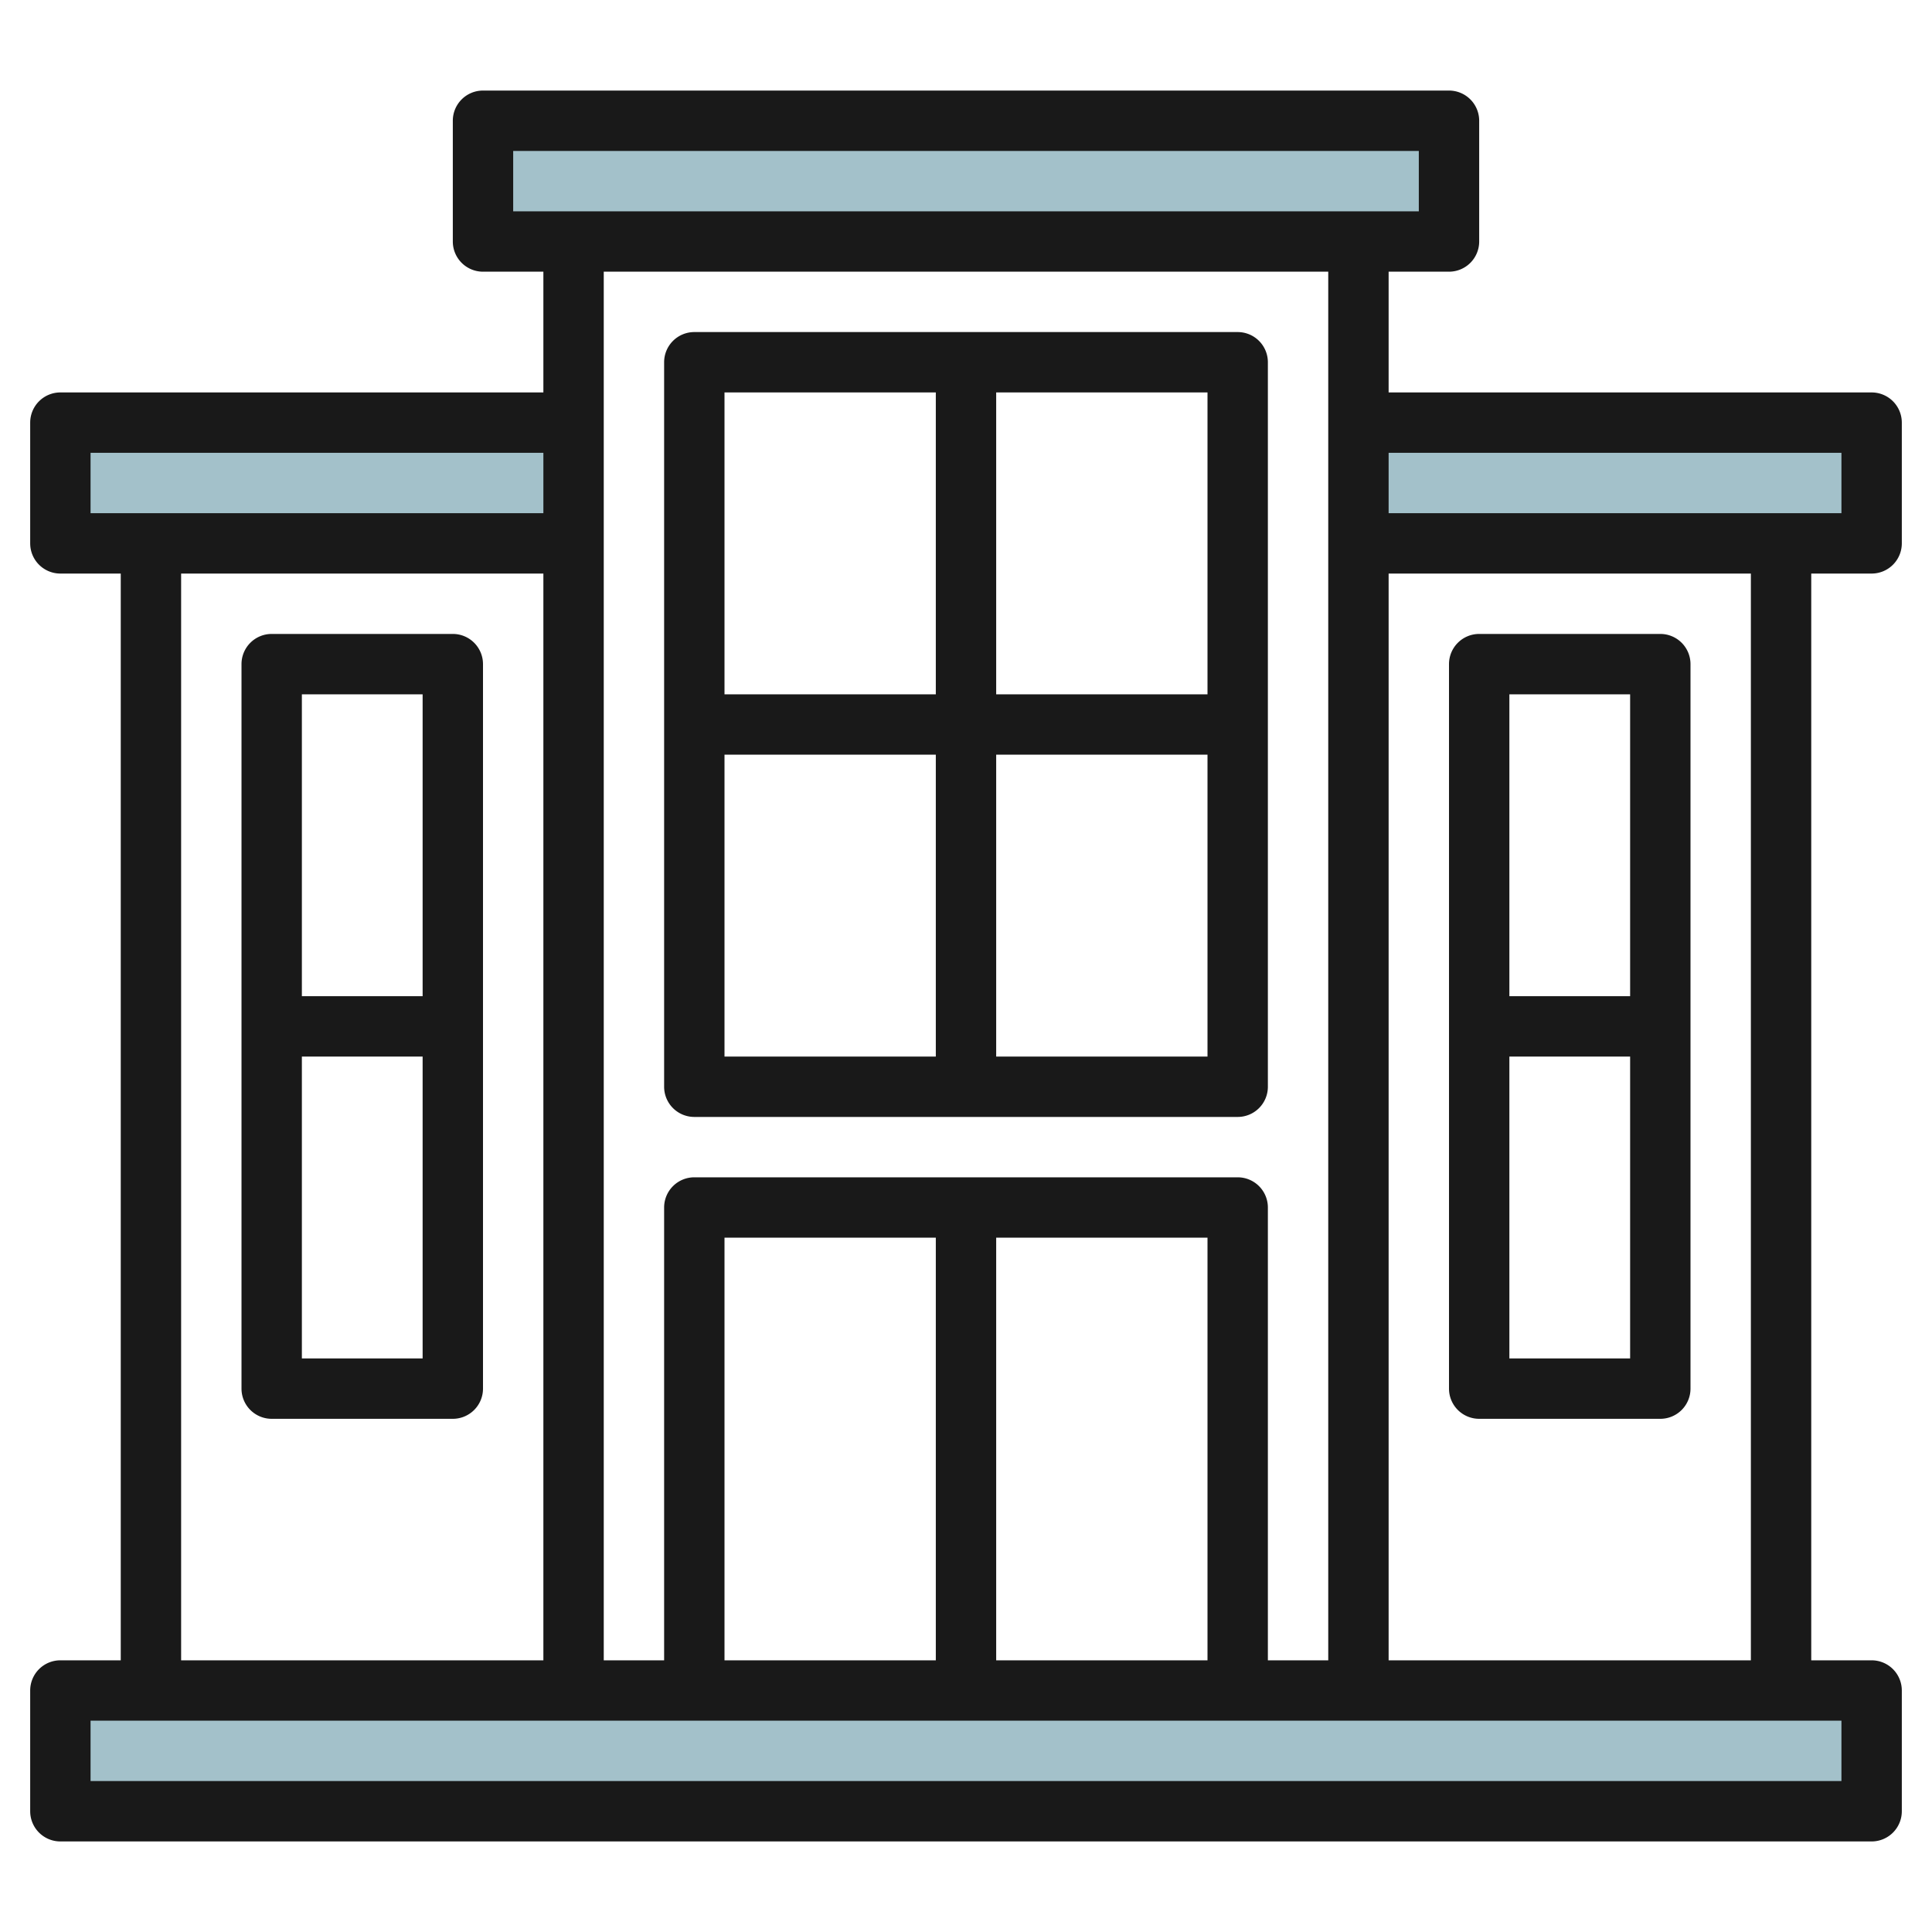
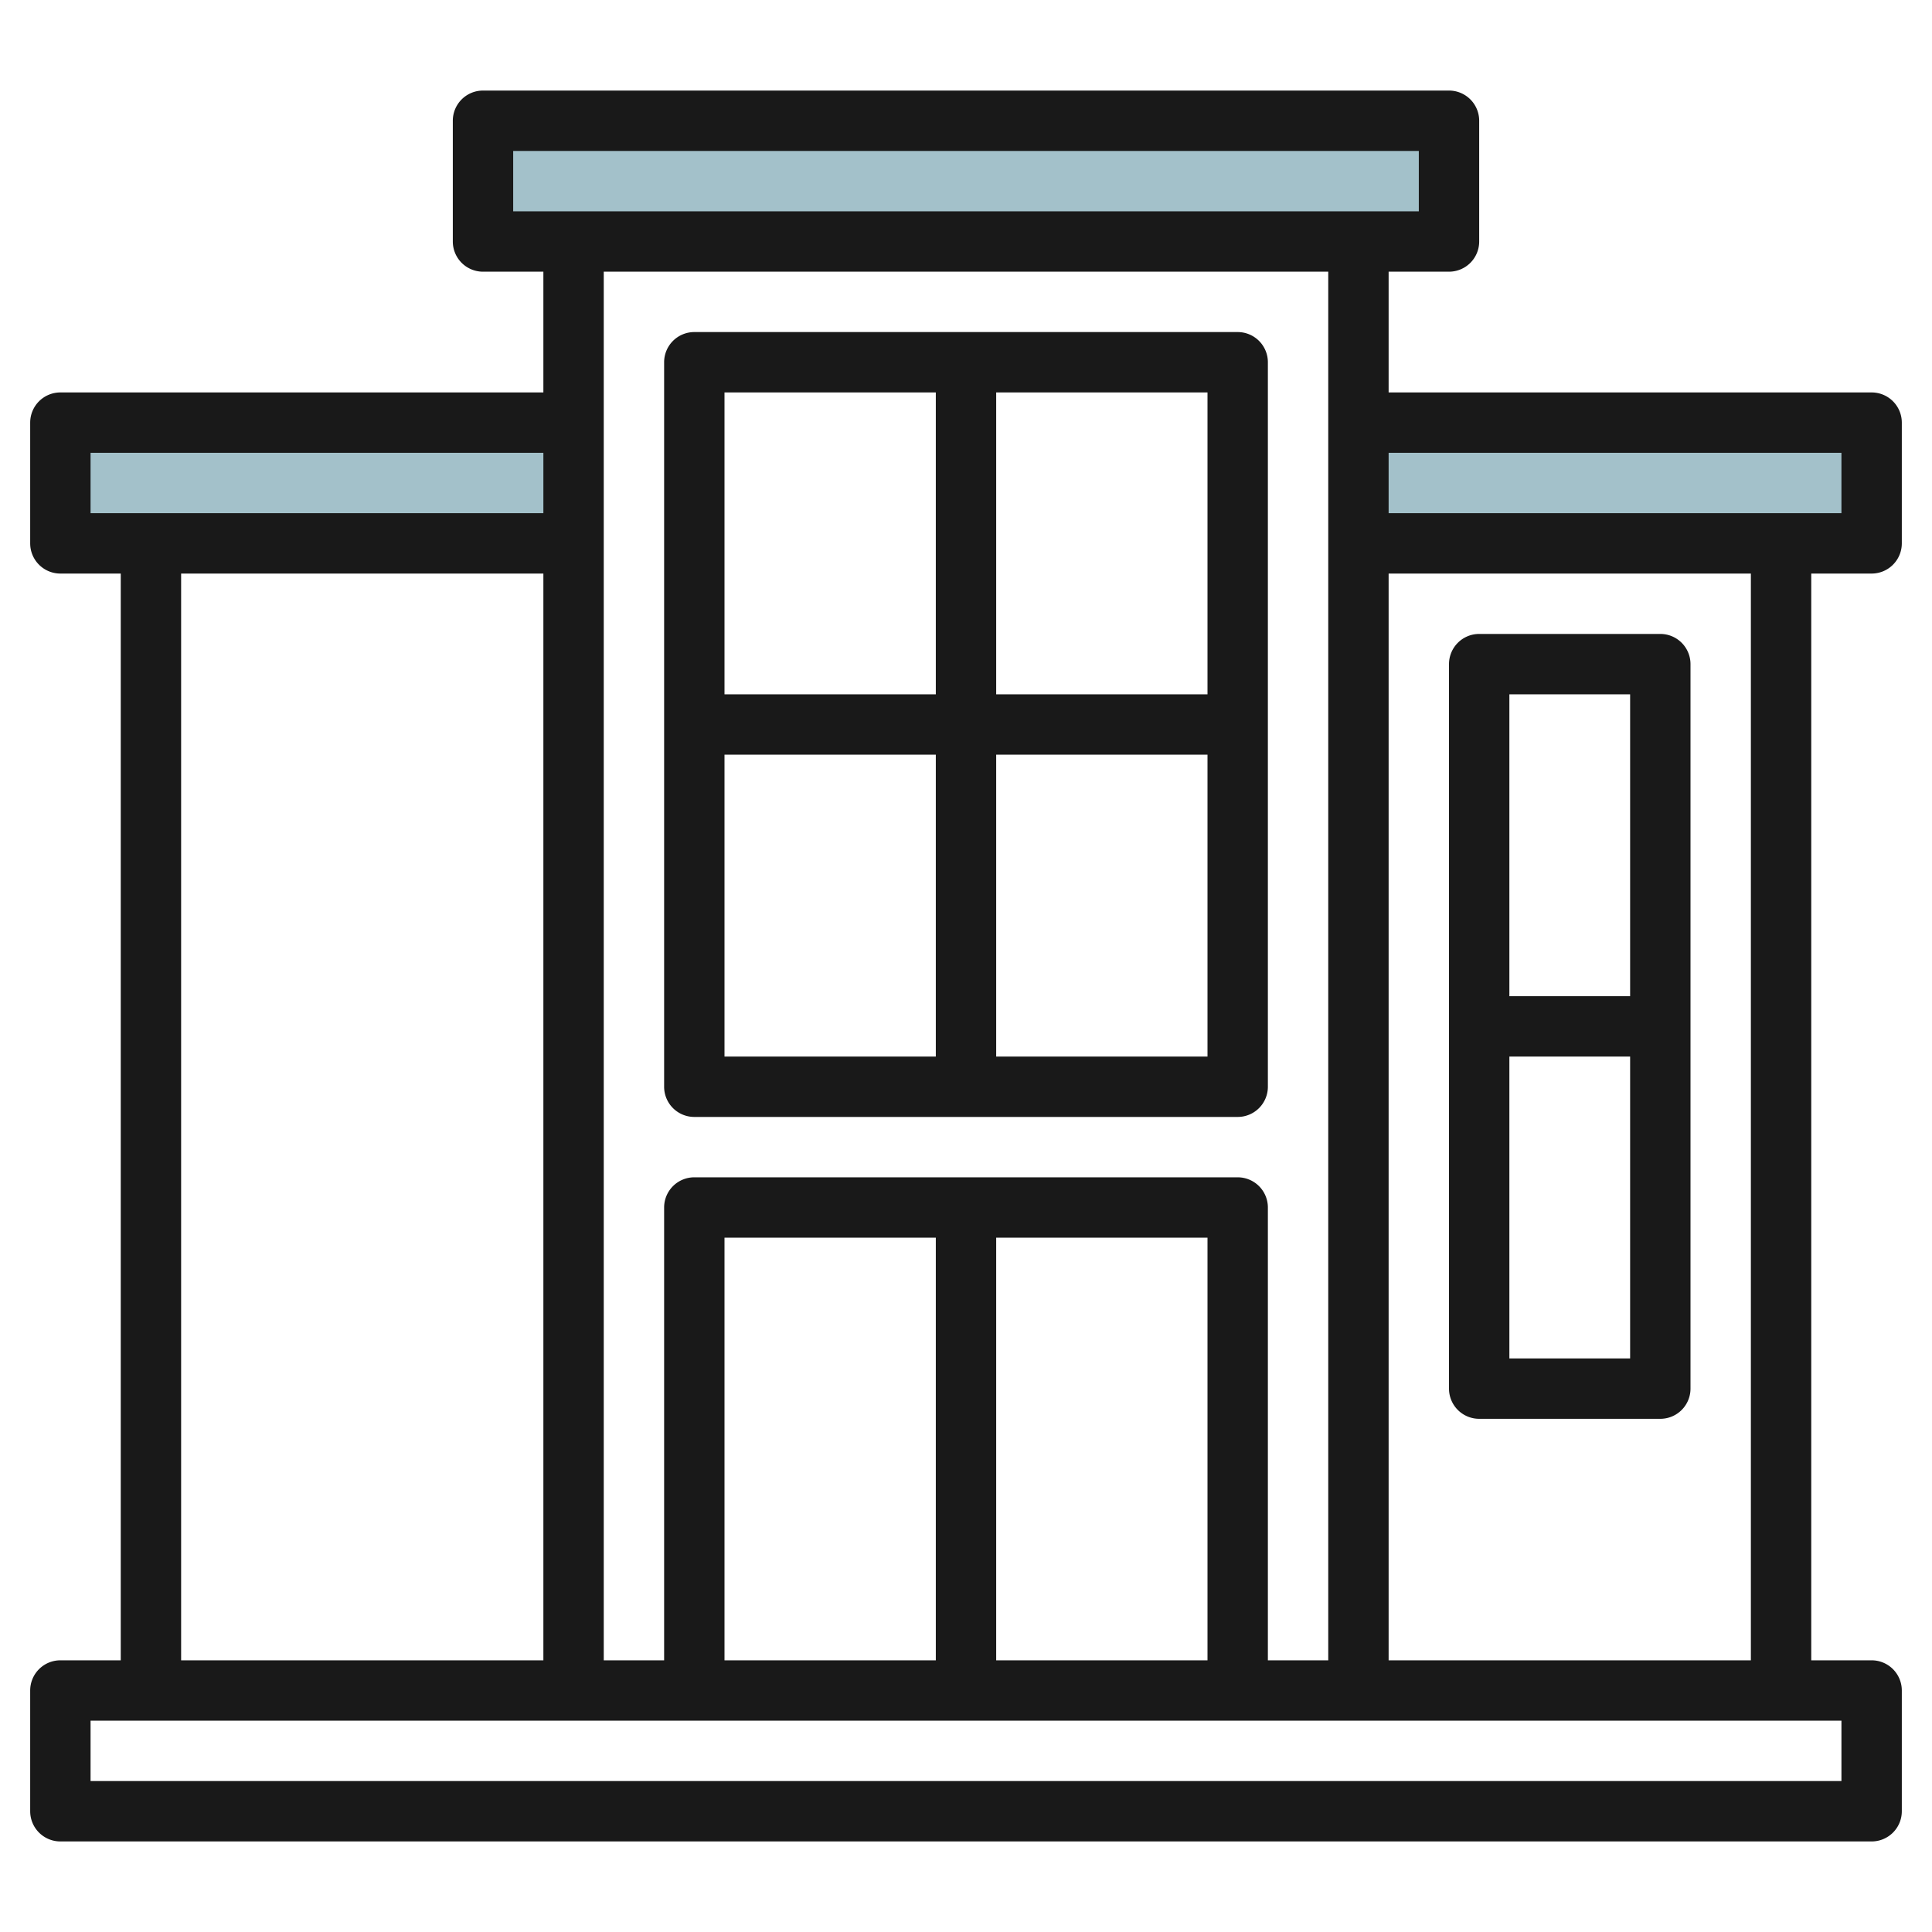
<svg xmlns="http://www.w3.org/2000/svg" height="512" viewBox="0 0 64 64" width="512">
  <g id="Layer_18" data-name="Layer 18">
    <g fill="#a3c1ca">
      <path d="m16 4h32v4h-32z" />
      <path d="m2 14h17v4h-17z" />
      <path d="m45 14h17v4h-17z" />
-       <path d="m2 56h60v4h-60z" />
    </g>
    <path d="m62 19a1 1 0 0 0 1-1v-4a1 1 0 0 0 -1-1h-16v-4h2a1 1 0 0 0 1-1v-4a1 1 0 0 0 -1-1h-32a1 1 0 0 0 -1 1v4a1 1 0 0 0 1 1h2v4h-16a1 1 0 0 0 -1 1v4a1 1 0 0 0 1 1h2v36h-2a1 1 0 0 0 -1 1v4a1 1 0 0 0 1 1h60a1 1 0 0 0 1-1v-4a1 1 0 0 0 -1-1h-2v-36zm-45-12v-2h30v2zm29 12h12v36h-12zm-5 20h-18a1 1 0 0 0 -1 1v15h-2v-46h24v46h-2v-15a1 1 0 0 0 -1-1zm-1 2v14h-7v-14zm-9 0v14h-7v-14zm-28-24v-2h15v2zm15 2v36h-12v-36zm43 38v2h-58v-2zm-15-40v-2h15v2z" fill="#191919" />
    <path d="m42 12a1 1 0 0 0 -1-1h-18a1 1 0 0 0 -1 1v24a1 1 0 0 0 1 1h18a1 1 0 0 0 1-1zm-11 23h-7v-10h7zm0-12h-7v-10h7zm9 12h-7v-10h7zm0-12h-7v-10h7z" fill="#191919" />
-     <path d="m9 47h6a1 1 0 0 0 1-1v-24a1 1 0 0 0 -1-1h-6a1 1 0 0 0 -1 1v24a1 1 0 0 0 1 1zm1-24h4v10h-4zm0 12h4v10h-4z" fill="#191919" />
    <path d="m55 21h-6a1 1 0 0 0 -1 1v24a1 1 0 0 0 1 1h6a1 1 0 0 0 1-1v-24a1 1 0 0 0 -1-1zm-1 24h-4v-10h4zm0-12h-4v-10h4z" fill="#191919" />
  </g>
</svg>